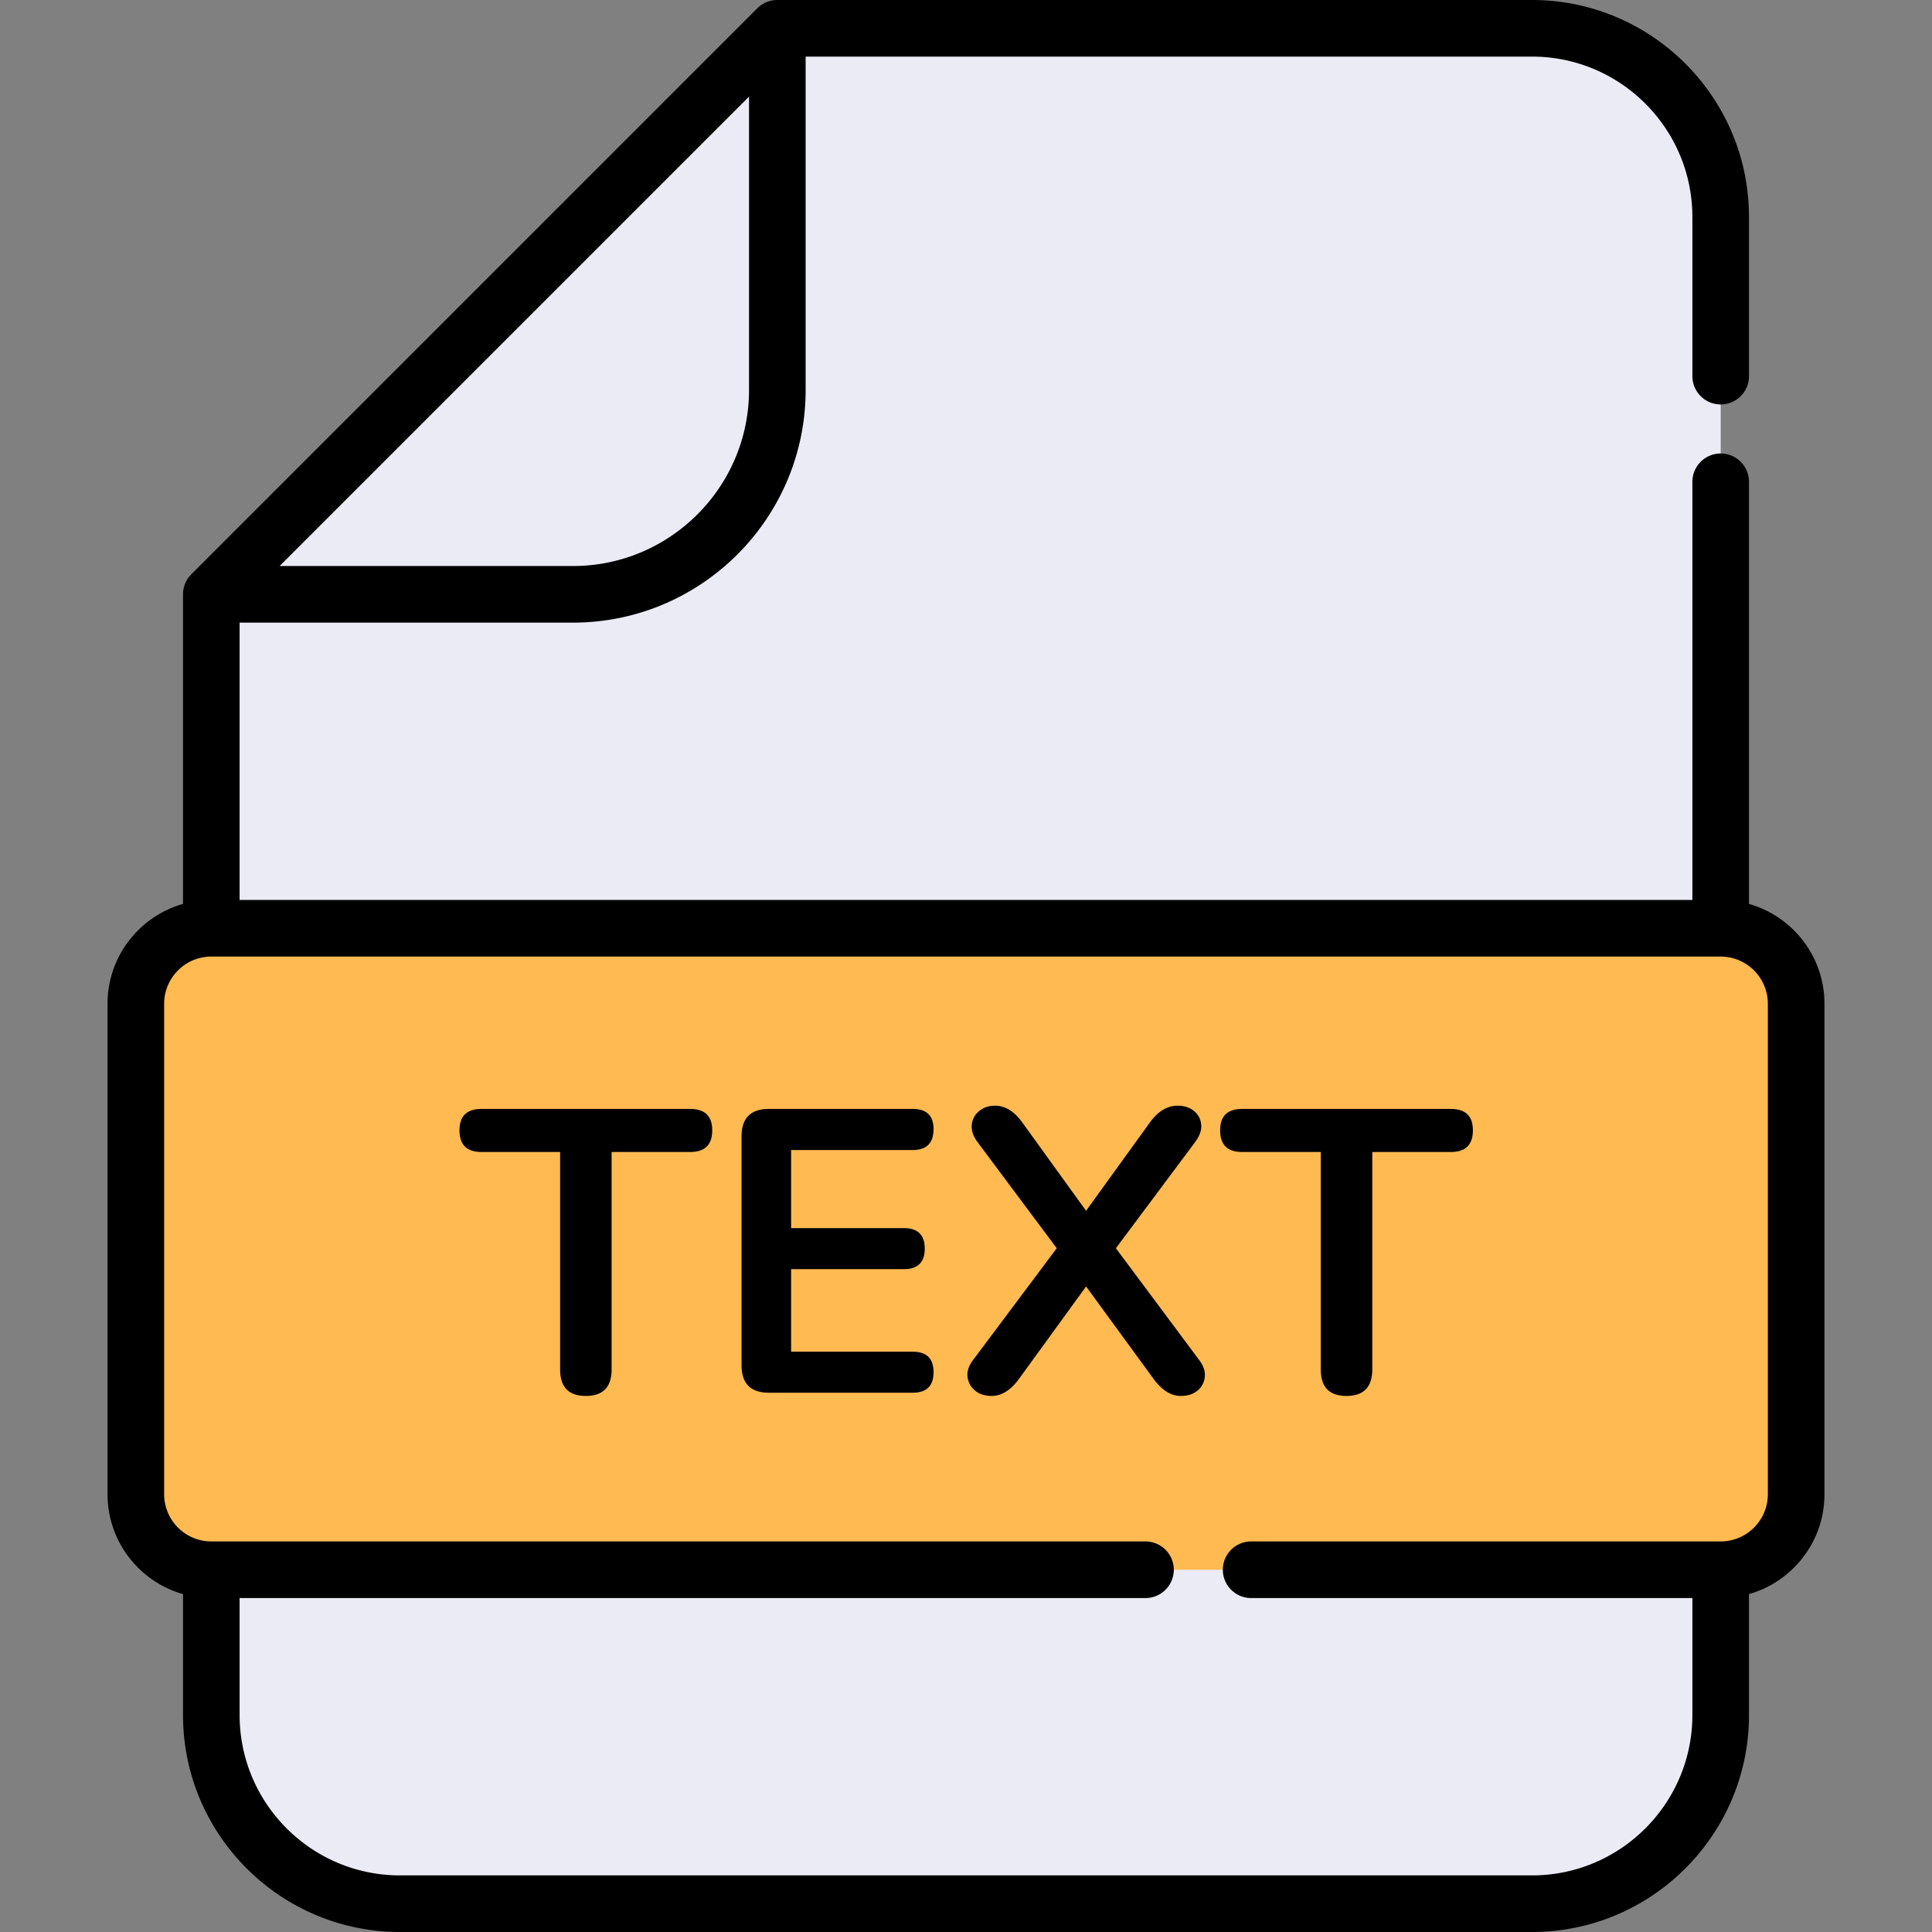
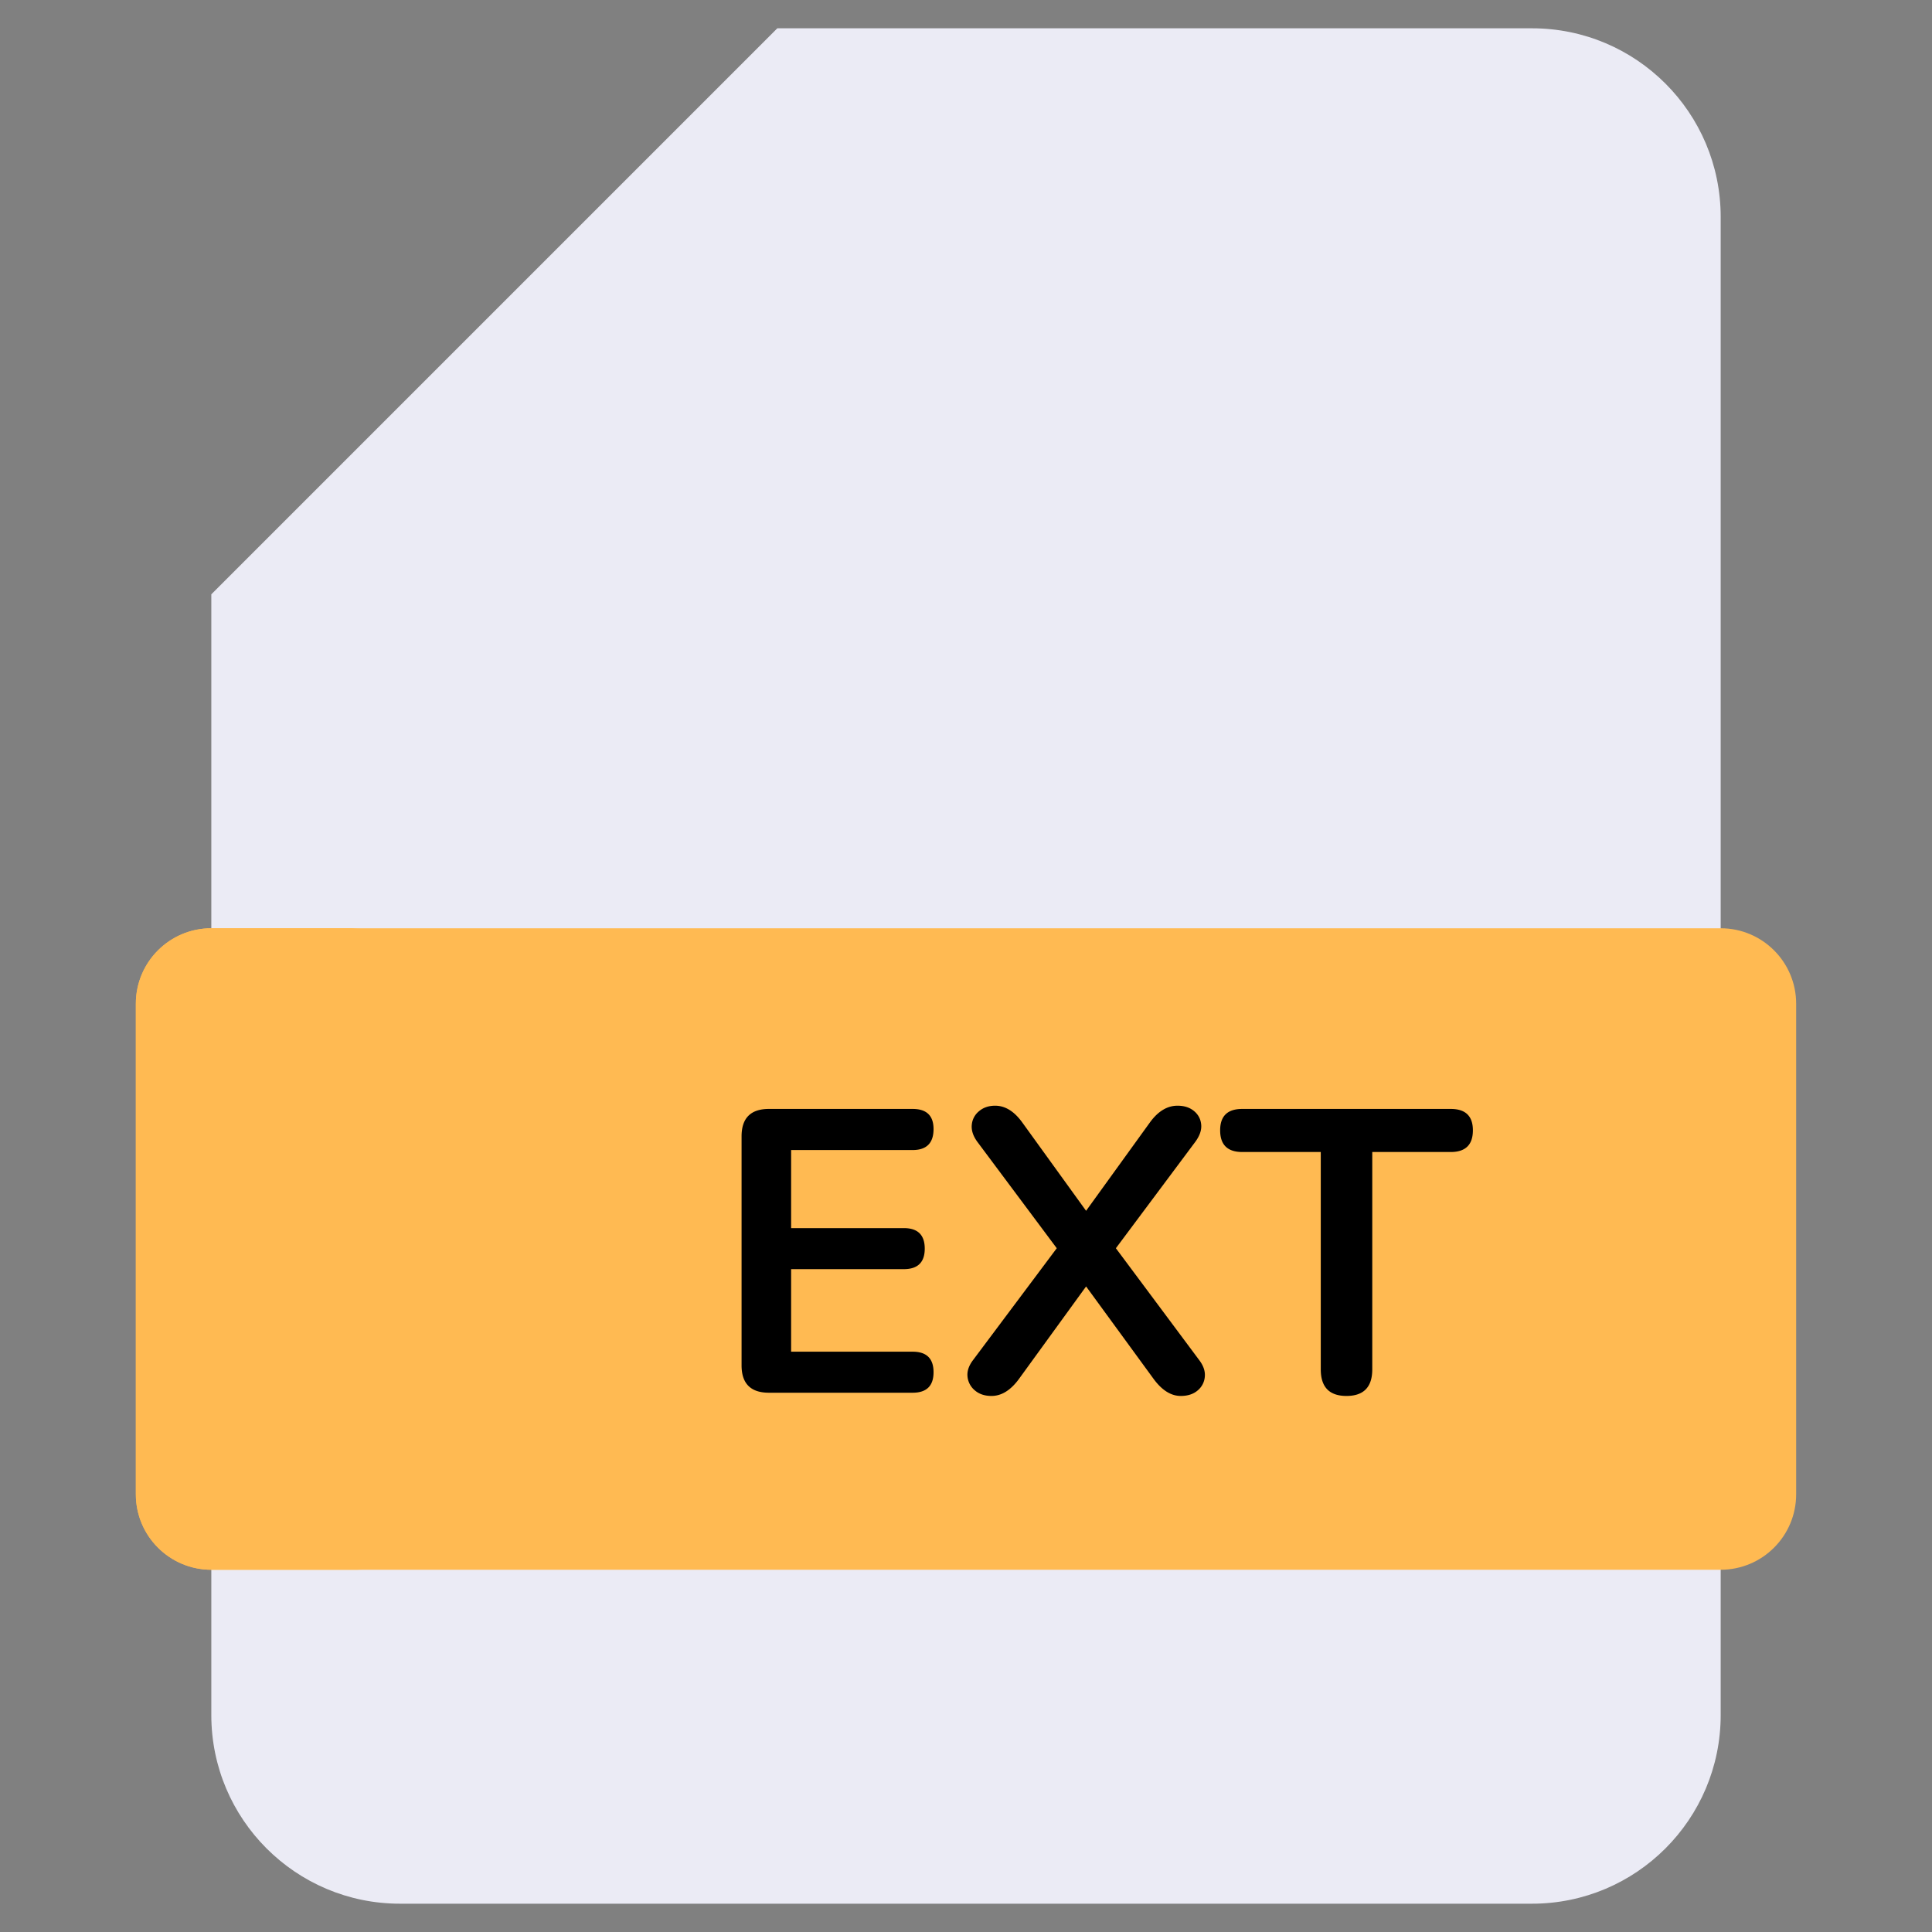
<svg xmlns="http://www.w3.org/2000/svg" width="512" zoomAndPan="magnify" viewBox="0 0 384 384" height="512" preserveAspectRatio="xMidYMid meet">
  <rect x="0" y="0" width="384" height="384" fill="#808080" stroke="none" />
  <path fill="#ebebf5" d="M304.5 5.625h-150L42 118.125v222.75c0 20.711 16.789 37.5 37.5 37.5h225c20.711 0 37.5-16.789 37.5-37.5V43.125c0-20.711-16.789-37.5-37.5-37.5zm0 0" />
  <g fill="#ffba52">
    <path d="M42 184.5h300c8.285 0 15 6.715 15 15V297c0 8.285-6.715 15-15 15H42c-8.285 0-15-6.715-15-15v-97.5c0-8.285 6.715-15 15-15zm0 0" />
    <path d="M57 297v-97.5c0-8.285 6.715-15 15-15H42c-8.285 0-15 6.715-15 15V297c0 8.285 6.715 15 15 15h30c-8.285 0-15-6.715-15-15zm0 0" />
  </g>
-   <path d="M347.625 179.66V95.762A5.63 5.63 0 0 0 342 90.137a5.63 5.63 0 0 0-5.625 5.625v83.113H47.625V123.75h66.262c25.496 0 46.238-20.742 46.238-46.238V11.25H304.5c17.578 0 31.875 14.301 31.875 31.875v31.637A5.63 5.63 0 0 0 342 80.387a5.63 5.63 0 0 0 5.625-5.625V43.125C347.625 19.344 328.281 0 304.5 0h-150a5.63 5.63 0 0 0-3.977 1.648l-112.5 112.5a5.62 5.62 0 0 0-1.648 3.977v61.535c-8.645 2.457-15 10.418-15 19.84V297c0 9.422 6.355 17.383 15 19.84v24.035C36.375 364.656 55.719 384 79.5 384h225c23.781 0 43.125-19.344 43.125-43.125V316.84c8.645-2.457 15-10.418 15-19.84v-97.5c0-9.422-6.355-17.383-15-19.84zM113.887 112.5H55.578l93.297-93.297v58.309c0 19.293-15.695 34.988-34.988 34.988zM351.375 297a9.39 9.39 0 0 1-9.375 9.375h-93.324c-3.109 0-5.625 2.52-5.625 5.625s2.516 5.625 5.625 5.625h87.699v23.25c0 17.578-14.297 31.875-31.875 31.875h-225c-17.578 0-31.875-14.297-31.875-31.875v-23.25h180.051a5.63 5.63 0 0 0 5.625-5.625 5.63 5.63 0 0 0-5.625-5.625H42A9.39 9.39 0 0 1 32.625 297v-97.5A9.39 9.39 0 0 1 42 190.125h300a9.39 9.39 0 0 1 9.375 9.375zm-234.938-19.545c-3.406 0-5.109-1.758-5.109-5.281V228.97h-15.61c-2.93 0-4.391-1.437-4.391-4.312 0-2.832 1.461-4.25 4.391-4.25h41.438c2.938 0 4.406 1.418 4.406 4.25 0 2.875-1.469 4.313-4.406 4.313h-15.594v43.203c0 3.523-1.711 5.281-5.125 5.281zm0 0" />
  <path d="M152.831 276.814c-3.625 0-5.437-1.812-5.437-5.437v-45.516c0-3.633 1.813-5.453 5.438-5.453h28.563c2.77 0 4.156 1.336 4.156 4 0 2.781-1.387 4.172-4.156 4.172h-24.156v15.516h22.406c2.77 0 4.156 1.359 4.156 4.078s-1.387 4.078-4.156 4.078h-22.406v16.406h24.156c2.77 0 4.156 1.359 4.156 4.078s-1.387 4.078-4.156 4.078zm44.239.641c-1.336 0-2.43-.359-3.281-1.078a4.08 4.08 0 0 1-1.484-2.719c-.125-1.094.238-2.203 1.094-3.328l16.641-22.234-15.766-21.125c-.855-1.164-1.23-2.297-1.125-3.391a3.9 3.9 0 0 1 1.438-2.719c.852-.727 1.922-1.094 3.203-1.094 1.977 0 3.766 1.094 5.359 3.281l12.719 17.609 12.719-17.609c1.602-2.187 3.422-3.281 5.453-3.281 1.332 0 2.422.352 3.266 1.047.852.699 1.332 1.594 1.438 2.688.113 1.086-.281 2.242-1.187 3.469l-15.766 21.125 16.563 22.234c.852 1.125 1.223 2.234 1.109 3.328a3.93 3.93 0 0 1-1.437 2.719c-.844.719-1.961 1.078-3.344 1.078-1.93 0-3.719-1.117-5.375-3.359L215.87 255.69l-13.359 18.406c-1.648 2.242-3.461 3.359-5.437 3.359zm70.552 0c-3.406 0-5.109-1.758-5.109-5.281V228.97h-15.609c-2.93 0-4.391-1.437-4.391-4.312 0-2.832 1.461-4.25 4.391-4.25h41.438c2.938 0 4.406 1.418 4.406 4.25 0 2.875-1.469 4.313-4.406 4.313h-15.594v43.203c0 3.523-1.711 5.281-5.125 5.281zm0 0" />
</svg>